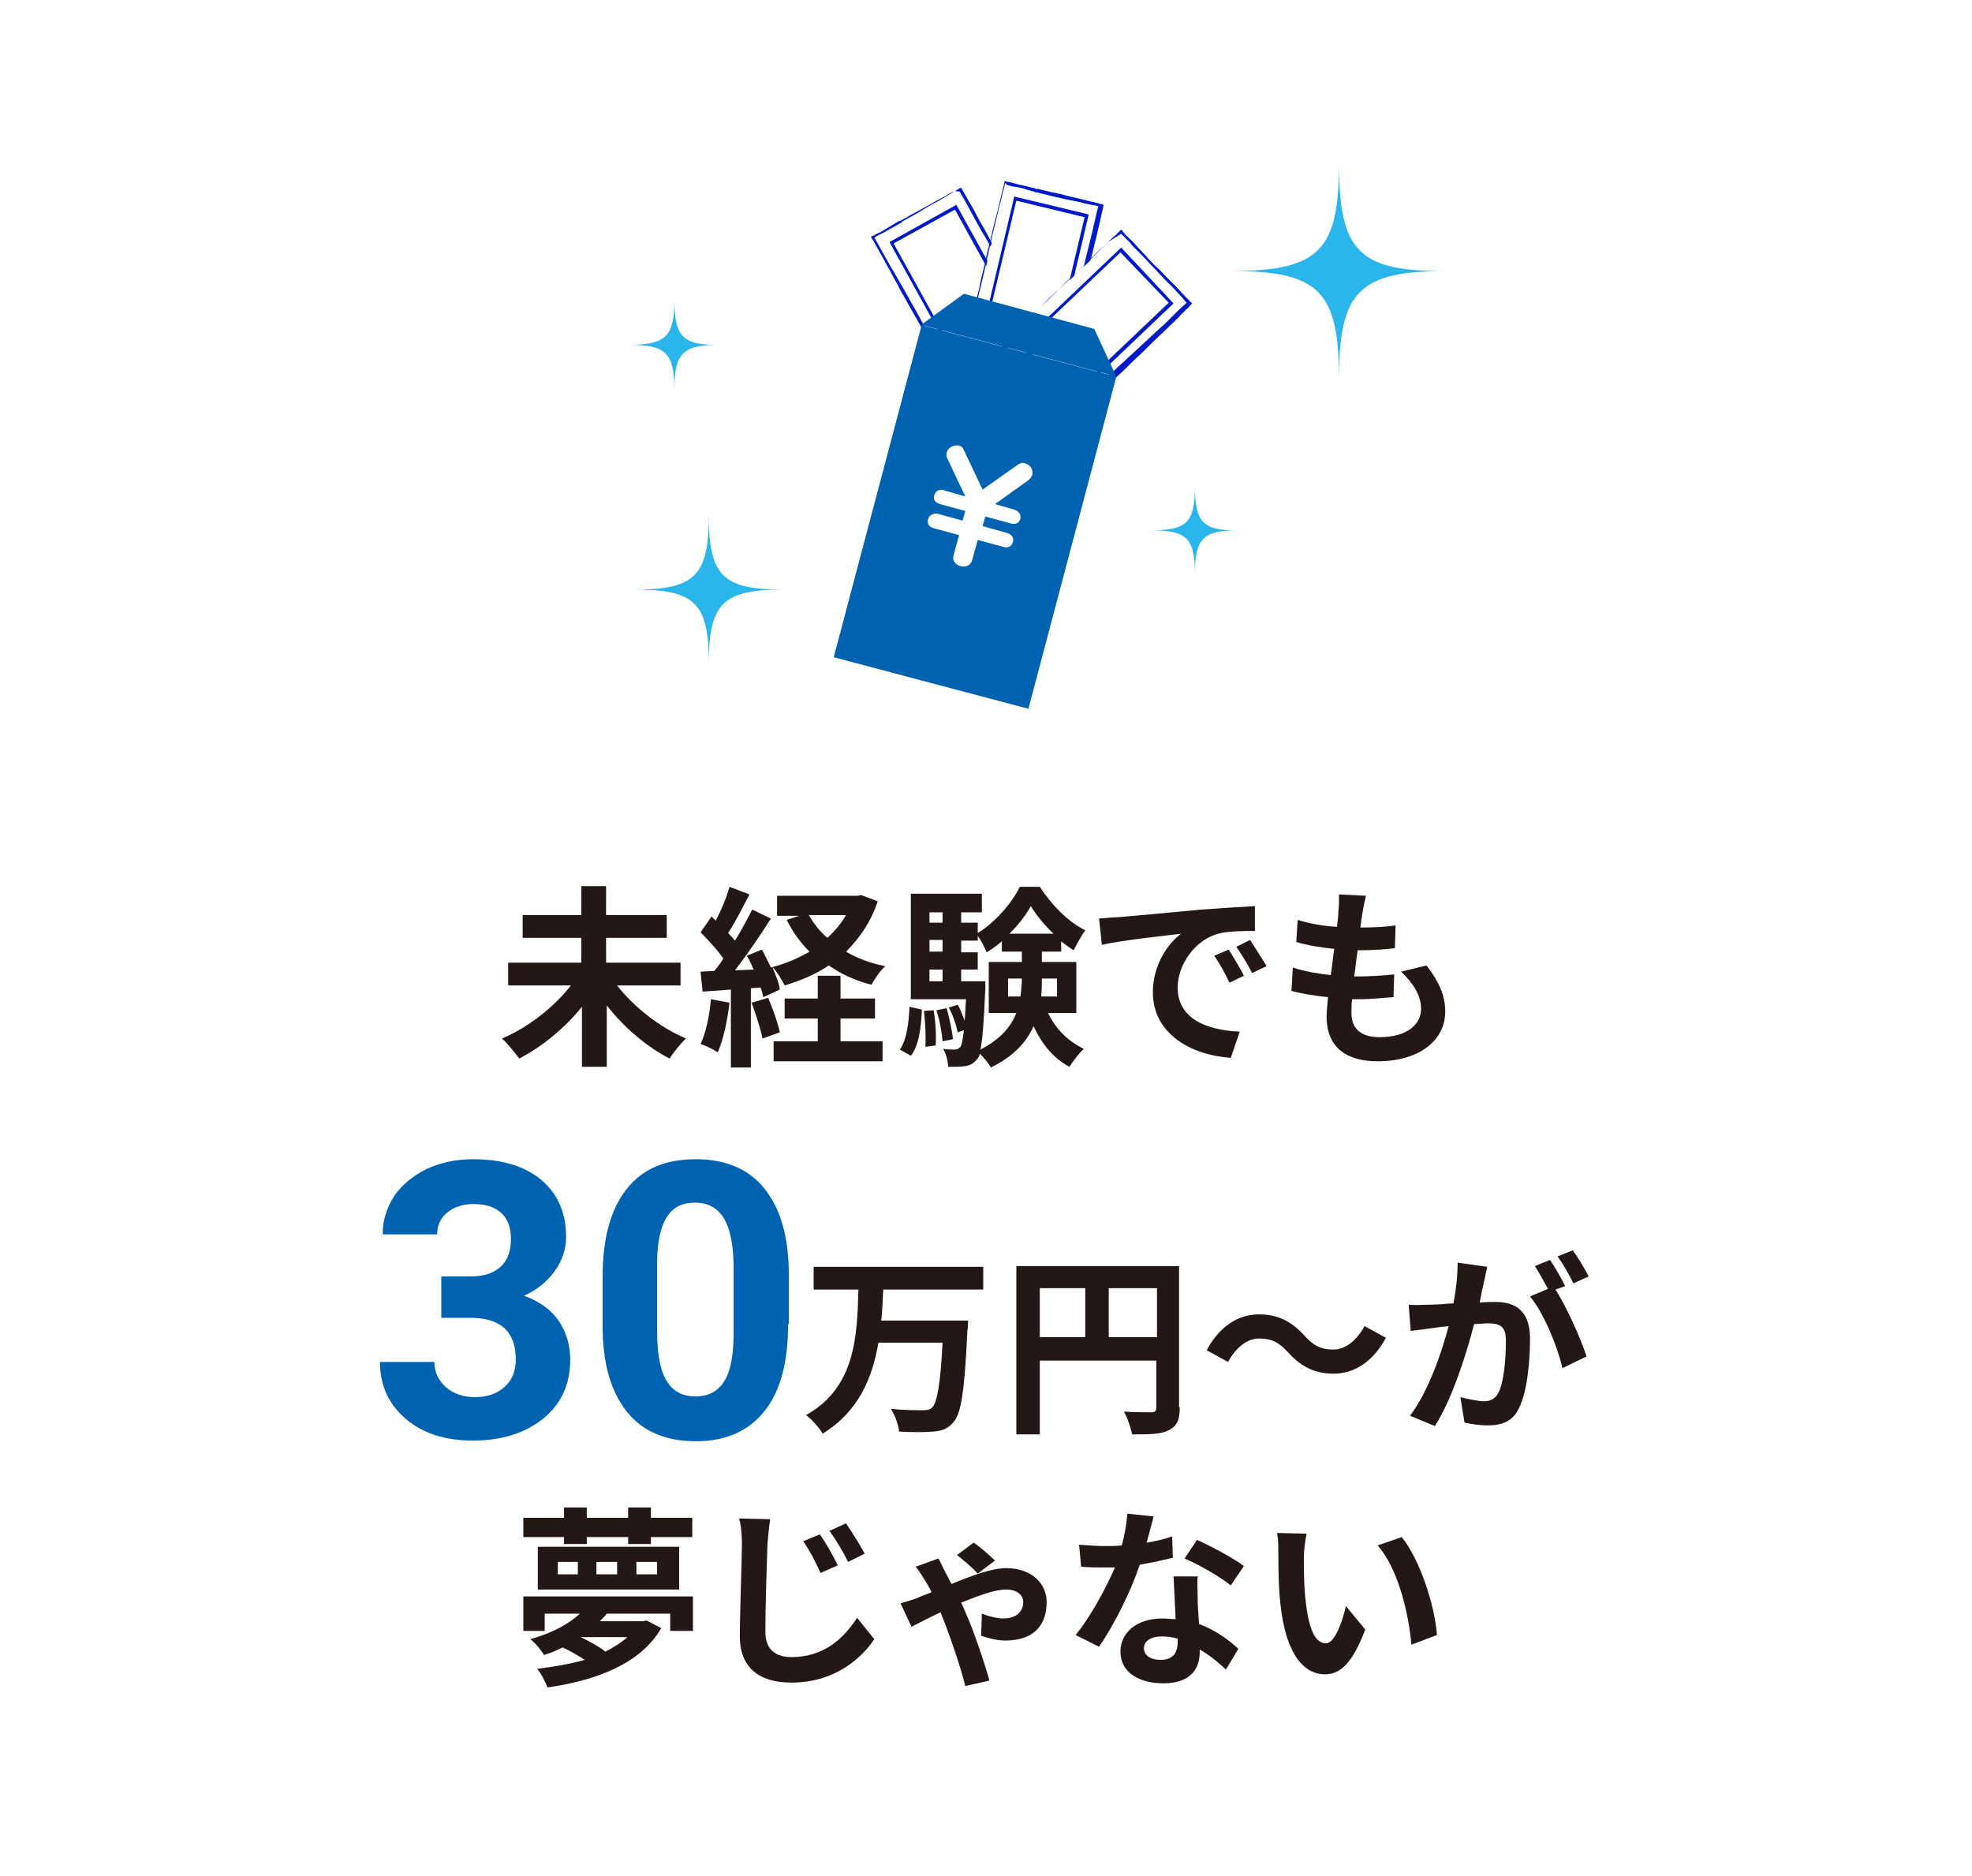
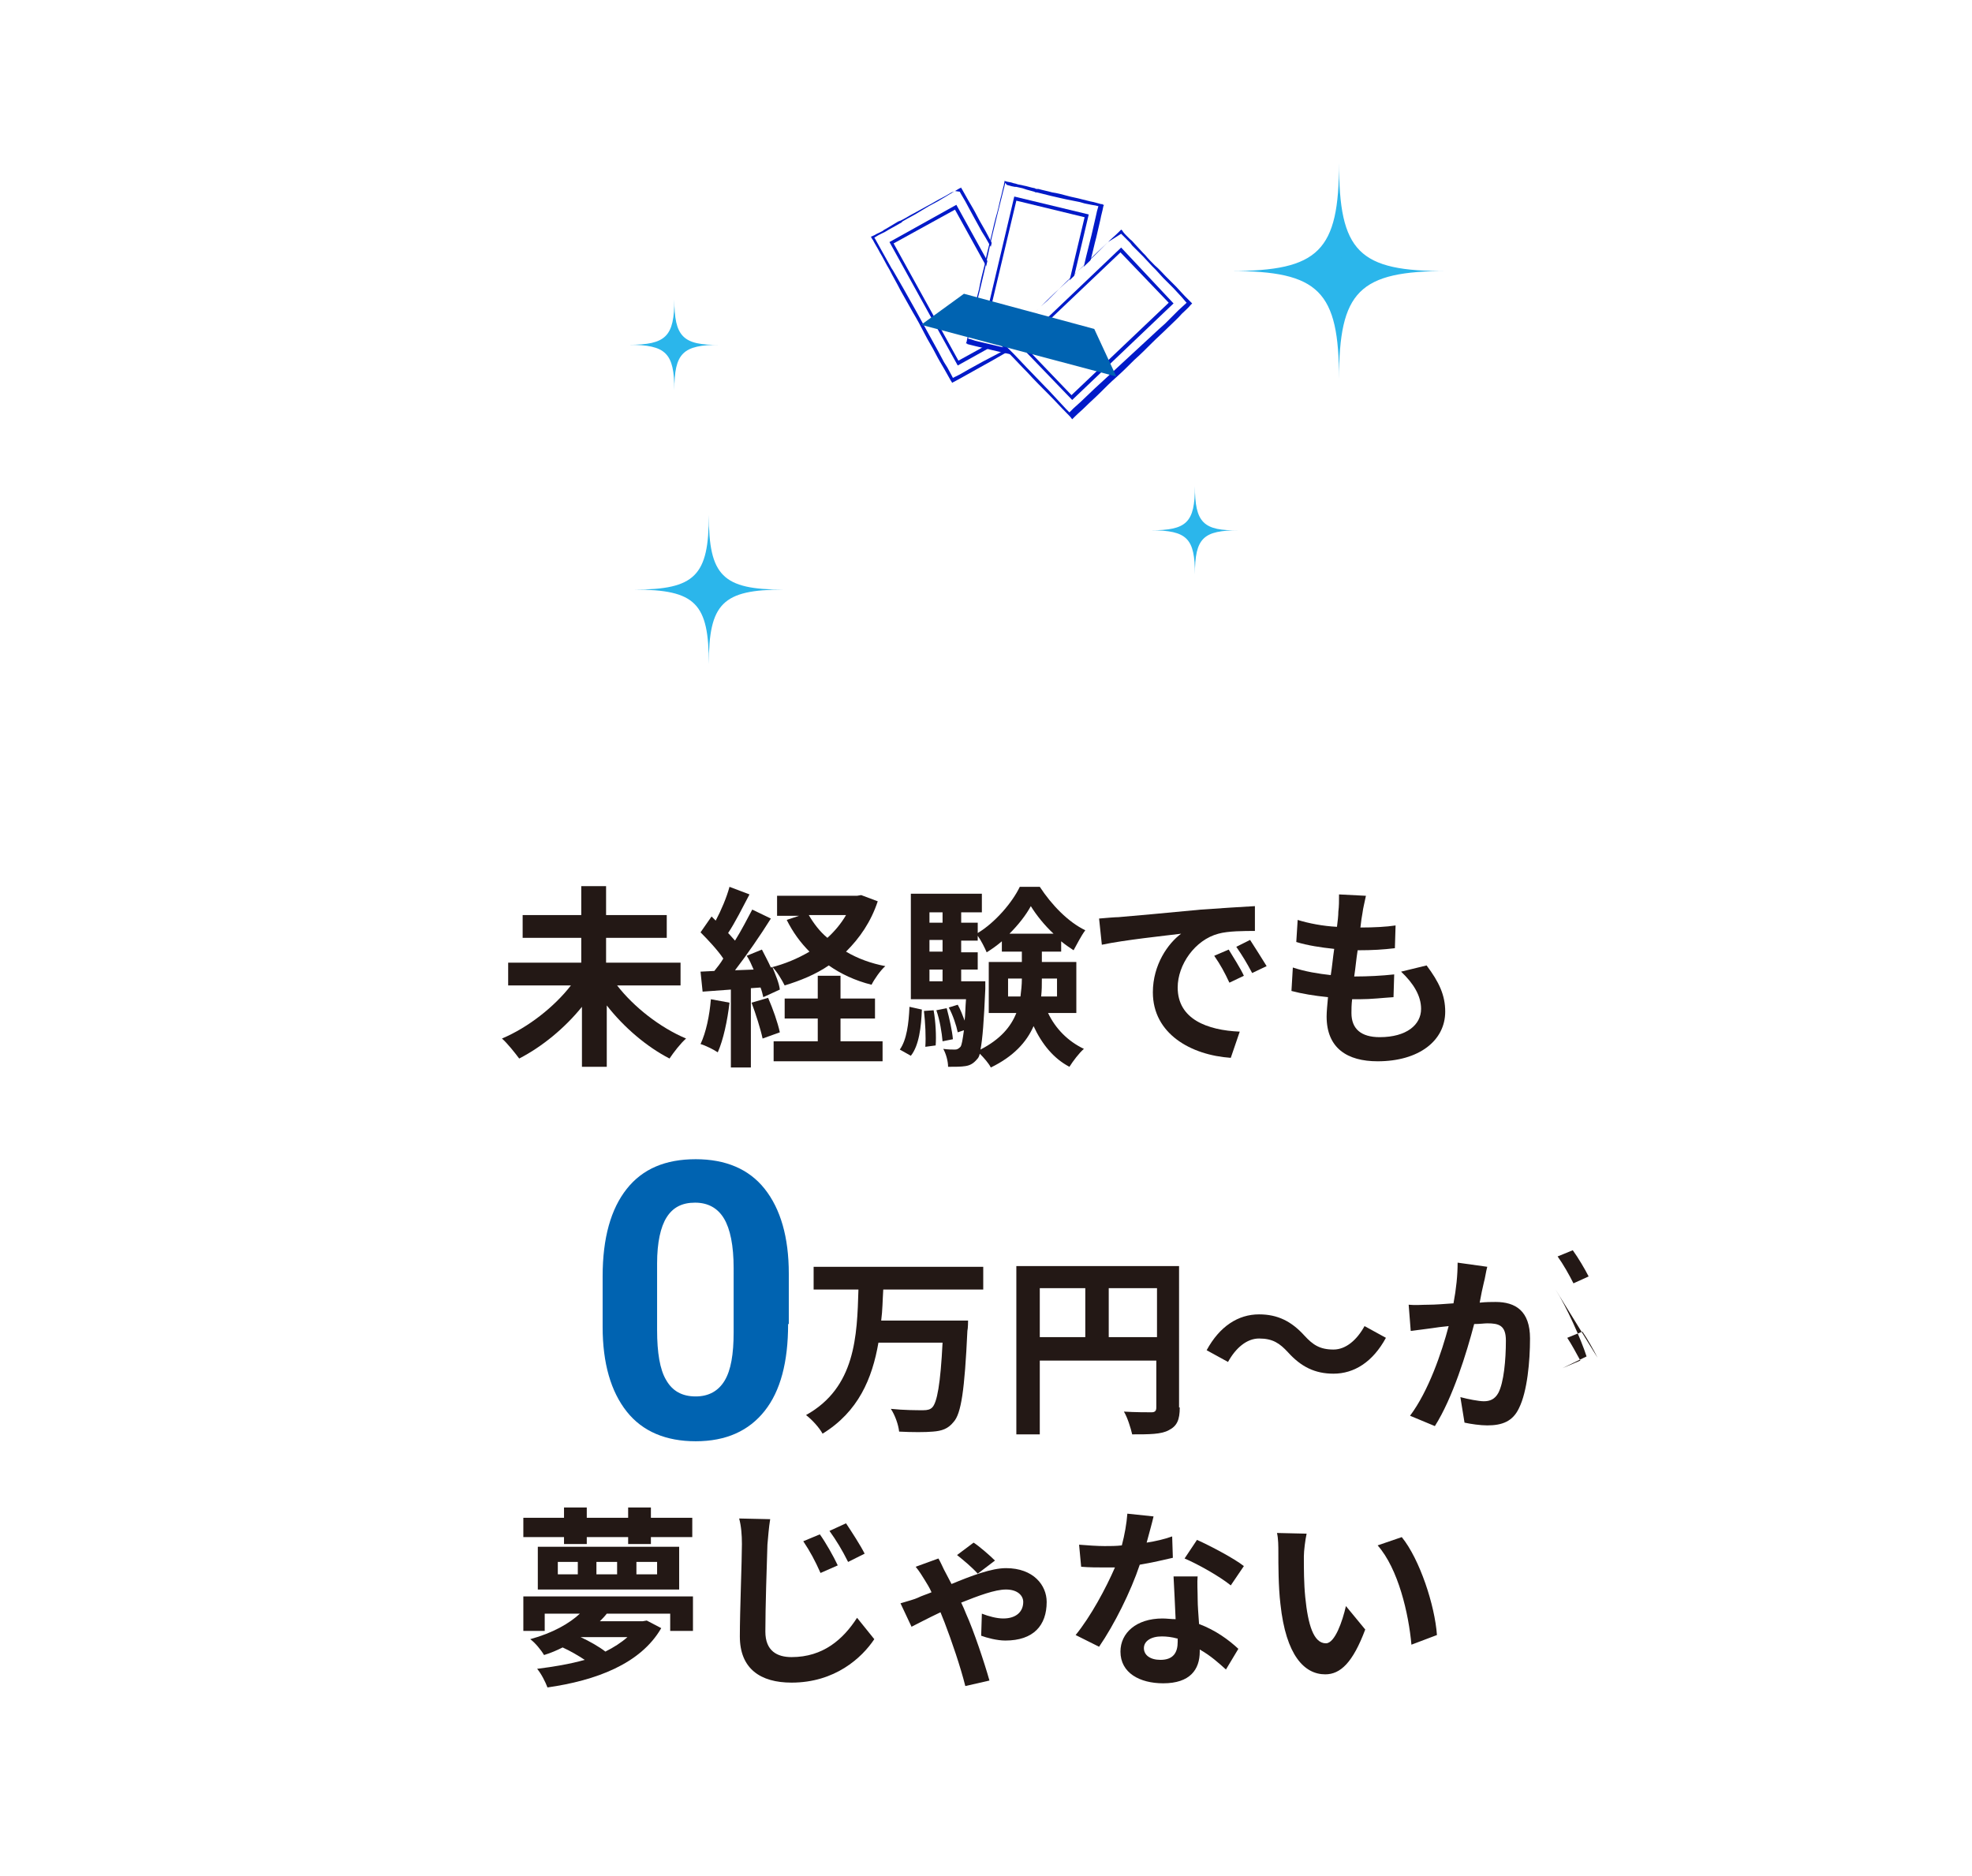
<svg xmlns="http://www.w3.org/2000/svg" version="1.1" id="Layer_1" x="0px" y="0px" viewBox="0 0 286 272" style="enable-background:new 0 0 286 272;" xml:space="preserve">
  <style type="text/css">
	.st0{fill:#FFFFFF;}
	.st1{fill:#2BB6EB;}
	.st2{fill:#001AC8;}
	.st3{fill:#0063B1;}
	.st4{fill:#231815;}
</style>
  <g>
    <rect class="st0" width="286" height="272" />
    <g>
      <path class="st1" d="M194.2,44.7c-1-2.6-2.7-4.3-5.4-5.4c2.6-1,4.3-2.7,5.4-5.4c1,2.6,2.7,4.3,5.4,5.4    C196.9,40.4,195.2,42.1,194.2,44.7z" />
      <path class="st1" d="M194.2,36.9c0.7,1,1.5,1.8,2.5,2.5c-1,0.7-1.8,1.5-2.5,2.5c-0.3-0.5-0.7-0.9-1.1-1.3    c-0.4-0.4-0.9-0.8-1.3-1.1C192.7,38.7,193.5,37.8,194.2,36.9 M194.2,23.6c0,12.8-2.9,15.7-15.7,15.7c0,0,0,0,0,0    c12.8,0,15.7,2.9,15.7,15.7c0-12.8,2.9-15.7,15.7-15.7c0,0,0,0,0,0C197,39.4,194.2,36.5,194.2,23.6L194.2,23.6z" />
    </g>
    <g>
      <path class="st1" d="M97.8,50.7c-0.1-0.1-0.2-0.2-0.3-0.3c-0.1-0.1-0.2-0.2-0.3-0.3c0.2-0.2,0.5-0.4,0.7-0.7    c0.2,0.2,0.4,0.5,0.7,0.7C98.2,50.3,98,50.5,97.8,50.7z" />
      <path class="st1" d="M97.8,43.4c0,5.4-1.2,6.6-6.6,6.6c0,0,0,0,0,0c5.4,0,6.6,1.2,6.6,6.6c0-5.4,1.2-6.6,6.6-6.6c0,0,0,0,0,0    C99,50.1,97.8,48.8,97.8,43.4L97.8,43.4z" />
    </g>
    <g>
      <g>
        <g>
          <g>
            <rect x="131.5" y="29.5" transform="matrix(0.875 -0.484 0.484 0.875 -2.673 72.368)" class="st0" width="14.4" height="23.7" />
            <path class="st2" d="M139.2,27.8l0.1,0.2l0.7,1.2l0.7,1.3l0.6,1.1l1.1,2l0.5,0.8l0.4,0.7l1.4,2.5l1.8,3.2l0.6,1.1l1,1.9       l0.7,1.2l0.7,1.2l1,1.8l0.1,0.1l-0.7,0.4l-1.5,0.8l-1.8,1l-1.9,1l-2.1,1.1l-2,1.1l-1.4,0.8l-0.8,0.4l-0.2,0.1l-0.1-0.2       l-0.7-1.3l-0.5-0.8l-0.8-1.5l-1.6-2.9l-1.7-3.1l-0.9-1.6l-0.9-1.6l-1.5-2.6l-0.2-0.3l-1.4-2.5l-0.5-0.9l-0.5-0.9l-0.1-0.1       l0.1-0.1l0.5-0.3l0.2-0.1l0.4-0.2l0.4-0.2l0.5-0.3l0.9-0.5l0.7-0.4l0.2-0.1l0.1-0.1l0,0l0.1-0.1l0.7-0.4l1.1-0.6l1-0.6l1-0.6       l1.3-0.7l0.5-0.3l1-0.6l0.5-0.3l0.5-0.3L139.2,27.8 M139.4,27.2c-0.1,0-0.1,0.1-0.2,0.1c-0.1,0-0.1,0.1-0.2,0.1       c-0.3,0.2-0.6,0.4-1,0.5c-0.5,0.3-1,0.6-1.6,0.9c-0.6,0.3-1.2,0.7-1.8,1c-0.7,0.4-1.3,0.7-2,1.1c-0.6,0.3-1.2,0.7-1.8,1       c-0.1,0-0.1,0.1-0.2,0.1c-0.1,0-0.2,0.1-0.3,0.1c-0.5,0.3-1,0.6-1.5,0.9c-0.3,0.2-0.6,0.3-0.8,0.5c-0.2,0.1-0.4,0.2-0.6,0.3       c-0.3,0.1-0.5,0.3-0.8,0.4c-0.1,0-0.1,0.1-0.2,0.1c0,0,0,0-0.1,0c0.1,0.2,0.2,0.4,0.3,0.5c0.3,0.6,0.7,1.2,1,1.8       c0.5,0.8,0.9,1.7,1.4,2.5c0.5,1,1.1,2,1.6,3c0.6,1.1,1.2,2.1,1.8,3.2c0.6,1,1.2,2.1,1.7,3.1c0.5,1,1.1,1.9,1.6,2.9       c0.4,0.8,0.9,1.6,1.3,2.3c0.3,0.5,0.6,1.1,0.9,1.6c0.1,0.1,0.1,0.2,0.2,0.3c0.1,0,0.1-0.1,0.2-0.1c0.4-0.2,0.7-0.4,1.1-0.6       c1.1-0.6,2.3-1.3,3.4-1.9c1.3-0.7,2.6-1.5,3.9-2.2c1.1-0.6,2.2-1.2,3.3-1.8c0.4-0.2,0.7-0.4,1.1-0.6c-0.1-0.2-0.2-0.4-0.3-0.5       c-0.3-0.6-0.7-1.2-1-1.8c-0.5-0.8-0.9-1.7-1.4-2.5c-0.5-1-1.1-2-1.6-3c-0.6-1.1-1.2-2.1-1.8-3.2c-0.6-1-1.2-2.1-1.7-3.1       c-0.5-1-1.1-1.9-1.6-2.9c-0.4-0.8-0.9-1.6-1.3-2.3c-0.3-0.5-0.6-1.1-0.9-1.6C139.5,27.4,139.4,27.3,139.4,27.2L139.4,27.2z" />
          </g>
          <g>
-             <rect x="133.4" y="31.4" transform="matrix(0.875 -0.484 0.484 0.875 -2.671 72.378)" class="st0" width="10.6" height="19.9" />
            <path class="st2" d="M138.5,30.4l9.4,17l-8.9,4.9l-9.4-17L138.5,30.4 M138.7,29.7l-9.7,5.4l9.9,17.9l9.7-5.4L138.7,29.7       L138.7,29.7z" />
          </g>
        </g>
        <g>
          <g>
            <rect x="138.3" y="32.5" transform="matrix(0.232 -0.973 0.973 0.232 76.715 176.533)" class="st0" width="23.7" height="14.4" />
            <path class="st2" d="M146,26.8L146,26.8l0.7,0.2l0.5,0.1l0.2,0l0.9,0.2l0.6,0.2l1.1,0.3l0.2,0.1l0.1,0l0.1,0l2,0.5l1.3,0.3       l0.9,0.2l1,0.2l1,0.2l0.7,0.2l1,0.2l0.6,0.1l0.4,0.1l-0.2,0.7l-0.2,0.9l-0.6,2.6l-0.8,3.2l-0.8,3.5l-0.8,3.5l-0.8,3.3l-0.6,2.4       l-0.1,0.3l-0.3,1.3l-0.2,0.7l0,0.1l-0.7-0.2l-3.2-0.8l-0.4-0.1l-4.4-1l-3.4-0.8l-0.4-0.1l-0.6-0.2l-0.4-0.1l0.2-0.8l0.2-0.8       l0.1-0.5l0.5-2.1l0.8-3.2l0.8-3.4l0-0.1l0.3-1.3l0.5-2.3l0.8-3.3l0.7-2.8l0.2-0.8l0.3-1.2L146,26.8 M145.7,26.2       c0,0.2-0.1,0.4-0.1,0.6c-0.2,0.7-0.3,1.3-0.5,2c-0.2,0.9-0.4,1.8-0.7,2.8c-0.3,1.1-0.5,2.2-0.8,3.3c-0.3,1.2-0.6,2.4-0.8,3.5       c-0.3,1.2-0.6,2.3-0.8,3.5c-0.3,1.1-0.5,2.1-0.8,3.2c-0.2,0.9-0.4,1.7-0.6,2.6c-0.1,0.6-0.3,1.2-0.4,1.8c0,0.1-0.1,0.2-0.1,0.3       c0.1,0,0.2,0,0.2,0.1c0.4,0.1,0.8,0.2,1.2,0.3c1.3,0.3,2.5,0.6,3.8,0.9c1.5,0.3,2.9,0.7,4.4,1c1.2,0.3,2.4,0.6,3.6,0.9       c0.4,0.1,0.8,0.2,1.2,0.3c0-0.2,0.1-0.4,0.1-0.6c0.2-0.7,0.3-1.3,0.5-2c0.2-0.9,0.4-1.8,0.7-2.8c0.3-1.1,0.5-2.2,0.8-3.3       c0.3-1.2,0.6-2.4,0.8-3.5c0.3-1.2,0.6-2.3,0.8-3.5c0.3-1.1,0.5-2.1,0.8-3.2c0.2-0.9,0.4-1.7,0.6-2.6c0.1-0.6,0.3-1.2,0.4-1.8       c0-0.1,0.1-0.2,0.1-0.3c-0.1,0-0.2,0-0.2-0.1c-0.1,0-0.1,0-0.2,0c-0.4-0.1-0.7-0.2-1.1-0.3c-0.6-0.1-1.2-0.3-1.7-0.4       c-0.7-0.2-1.4-0.3-2.1-0.5c-0.7-0.2-1.5-0.4-2.2-0.5c-0.7-0.2-1.3-0.3-2-0.5c-0.1,0-0.1,0-0.2,0c-0.1,0-0.2,0-0.3-0.1       c-0.6-0.1-1.1-0.3-1.7-0.4c-0.3-0.1-0.6-0.1-0.9-0.2c-0.2-0.1-0.5-0.1-0.7-0.2c-0.3-0.1-0.6-0.1-0.9-0.2       C145.9,26.3,145.8,26.3,145.7,26.2C145.7,26.2,145.7,26.2,145.7,26.2L145.7,26.2z" />
          </g>
          <g>
            <rect x="140.1" y="34.4" transform="matrix(0.232 -0.973 0.973 0.232 76.729 176.541)" class="st0" width="19.9" height="10.6" />
            <path class="st2" d="M147.4,29.1l9.9,2.4l-4.5,18.9l-9.9-2.4L147.4,29.1 M147.1,28.5l-4.7,19.9l10.8,2.6l4.7-19.9L147.1,28.5       L147.1,28.5z" />
          </g>
        </g>
        <g>
          <g>
            <rect x="147.2" y="39.8" transform="matrix(0.723 -0.691 0.691 0.723 11.547 122.8)" class="st0" width="23.7" height="14.4" />
            <path class="st2" d="M162.6,33.9l0.2,0.2l0.3,0.3l0.5,0.5l0.3,0.3l0.3,0.4l0.6,0.6l0.6,0.6l0.1,0.1l0.1,0.1l0.1,0.1l0.1,0.1       l1.3,1.4l0.5,0.5l1.1,1.2l0.9,0.9l0.6,0.6l1.2,1.3l0.6,0.7l0.1,0.1l-1.2,1.1l-1.9,1.9l-1,0.9l-1.4,1.3l-1.3,1.2l-1.3,1.2       l-1.3,1.2l-1.4,1.3l-1.3,1.2l-1.2,1.1l-2.1,2l-1,0.9l-0.5,0.5l-0.1,0.1l-0.5-0.5l-1.3-1.4l-1.3-1.4l-0.3-0.3l-2.8-2.9l-1.8-1.9       l-0.9-0.9l-0.7-0.8l0.3-0.3l0.9-0.8l1.1-1.1l0.8-0.8l2.4-2.3l0.9-0.8l1.7-1.7l1.2-1.1l1.4-1.4l0.7-0.6l1.8-1.7l0.2-0.2l1.8-1.8       L162.6,33.9L162.6,33.9 M162.6,33.3c-0.1,0.1-0.3,0.3-0.4,0.4c-0.5,0.5-1,0.9-1.5,1.4c-0.7,0.7-1.4,1.3-2.1,2       c-0.8,0.8-1.6,1.6-2.4,2.3c-0.9,0.8-1.8,1.7-2.6,2.5c-0.9,0.8-1.7,1.6-2.6,2.5c-0.8,0.8-1.6,1.5-2.4,2.3       c-0.6,0.6-1.3,1.2-1.9,1.9c-0.4,0.4-0.9,0.8-1.3,1.3c-0.1,0.1-0.2,0.2-0.2,0.2c0.1,0.1,0.1,0.1,0.2,0.2       c0.3,0.3,0.6,0.6,0.9,0.9c0.9,0.9,1.8,1.9,2.7,2.8c1,1.1,2.1,2.2,3.1,3.2c0.9,0.9,1.7,1.8,2.6,2.7c0.3,0.3,0.6,0.6,0.8,0.9       c0.1-0.1,0.3-0.3,0.4-0.4c0.5-0.5,1-0.9,1.5-1.4c0.7-0.7,1.4-1.3,2.1-2c0.8-0.8,1.6-1.6,2.4-2.3c0.9-0.8,1.8-1.7,2.6-2.5       c0.9-0.8,1.7-1.6,2.6-2.5c0.8-0.8,1.6-1.5,2.4-2.3c0.6-0.6,1.3-1.2,1.9-1.9c0.4-0.4,0.9-0.8,1.3-1.3c0.1-0.1,0.2-0.2,0.2-0.2       c-0.1-0.1-0.1-0.1-0.2-0.2c0,0-0.1-0.1-0.1-0.1c-0.3-0.3-0.5-0.5-0.8-0.8c-0.4-0.4-0.8-0.9-1.2-1.3c-0.5-0.5-1-1-1.5-1.5       c-0.5-0.5-1-1.1-1.6-1.6c-0.5-0.5-1-1-1.4-1.5c0,0-0.1-0.1-0.1-0.1c-0.1-0.1-0.1-0.1-0.2-0.2c-0.4-0.4-0.8-0.9-1.2-1.3       c-0.2-0.2-0.4-0.5-0.7-0.7c-0.2-0.2-0.3-0.3-0.5-0.5c-0.2-0.2-0.4-0.4-0.6-0.7C162.8,33.4,162.7,33.4,162.6,33.3       C162.7,33.3,162.6,33.3,162.6,33.3L162.6,33.3z" />
          </g>
          <g>
            <rect x="149" y="41.7" transform="matrix(0.723 -0.691 0.691 0.723 11.557 122.82)" class="st0" width="19.9" height="10.6" />
            <path class="st2" d="M162.5,36.6l7,7.3l-14.1,13.4l-7-7.3L162.5,36.6 M162.6,35.9L147.8,50l7.7,8L170.2,44L162.6,35.9       L162.6,35.9z" />
          </g>
        </g>
        <g>
-           <rect x="126.8" y="50" transform="matrix(0.967 0.256 -0.256 0.967 23.848 -33.66)" class="st3" width="29.2" height="49.8" />
          <polygon class="st3" points="161.9,54.6 133.6,47.1 139.8,42.6 158.7,47.7     " />
        </g>
      </g>
      <g>
-         <path class="st0" d="M137.4,66.5c-0.1-0.2-0.2-0.5-0.1-0.9c0.2-0.7,1-1.1,1.7-1c0.6,0.1,0.7,0.5,0.8,0.7l2.7,5.7l5.1-3.6     c0.2-0.1,0.5-0.4,1.1-0.2c0.7,0.2,1.2,0.9,1,1.7c-0.1,0.3-0.3,0.5-0.5,0.7l-4.9,3.5l2.8,0.8c0.6,0.2,1,0.7,0.9,1.3     c-0.2,0.7-0.8,0.9-1.4,0.7l-3.7-1l-0.4,1.4l3.6,1c0.6,0.2,1,0.7,0.8,1.3c-0.2,0.7-0.8,0.9-1.4,0.7l-3.7-1l-0.8,2.9     c-0.2,0.8-0.9,1.1-1.7,0.9c-1-0.3-1.2-1.1-1-1.6l0.8-2.9l-3.7-1c-0.6-0.2-1-0.6-0.8-1.3c0.2-0.7,0.9-0.9,1.4-0.8l3.6,1l0.4-1.4     l-3.7-1c-0.6-0.2-1-0.6-0.8-1.3c0.2-0.7,0.9-0.9,1.4-0.7L140,72L137.4,66.5z" />
-       </g>
+         </g>
    </g>
    <g>
      <path class="st1" d="M102.8,88.2c-0.6-1.2-1.5-2.1-2.7-2.7c1.2-0.6,2.1-1.5,2.7-2.7c0.3,0.6,0.7,1.1,1.1,1.6    c0.5,0.5,1,0.8,1.6,1.1C104.3,86.1,103.5,87,102.8,88.2z" />
      <path class="st1" d="M102.8,85.2c0.1,0.1,0.2,0.2,0.3,0.3c-0.1,0.1-0.2,0.2-0.3,0.3c-0.1-0.1-0.1-0.1-0.2-0.2s-0.1-0.1-0.2-0.2    C102.6,85.4,102.7,85.3,102.8,85.2 M102.8,74.7c0,8.8-2,10.8-10.8,10.8c0,0,0,0,0,0c8.9,0,10.8,2,10.8,10.8    c0-8.8,2-10.8,10.8-10.8c0,0,0,0,0,0C104.8,85.5,102.8,83.5,102.8,74.7L102.8,74.7z" />
    </g>
    <g>
-       <path class="st1" d="M173.3,77.6c-0.2-0.2-0.4-0.4-0.6-0.6c0.2-0.2,0.4-0.4,0.6-0.6c0.1,0.1,0.2,0.2,0.3,0.3    c0.1,0.1,0.2,0.2,0.3,0.3C173.7,77.2,173.5,77.4,173.3,77.6z" />
      <path class="st1" d="M173.3,70.5c0,5.3-1.2,6.4-6.4,6.4c0,0,0,0,0,0c5.3,0,6.4,1.2,6.4,6.4c0-5.3,1.2-6.4,6.4-6.4c0,0,0,0,0,0    C174.5,77,173.3,75.8,173.3,70.5L173.3,70.5z" />
    </g>
    <g>
      <g>
        <g>
          <path class="st4" d="M89.5,142.9c2.4,3.1,6.2,6.1,10,7.7c-0.8,0.7-1.8,2-2.4,2.9c-3.3-1.7-6.6-4.5-9.1-7.7v8.9h-3.6V146      c-2.5,3.1-5.8,5.8-9.1,7.5c-0.6-0.8-1.7-2.2-2.5-2.9c3.8-1.6,7.6-4.6,10-7.7h-9.1v-3.3h10.6v-3.6h-8.5v-3.3h8.5v-4.2h3.6v4.2      h8.8v3.3h-8.8v3.6h10.8v3.3H89.5z" />
          <path class="st4" d="M105.8,145.4c-0.3,2.6-0.9,5.4-1.7,7.2c-0.6-0.4-1.8-1-2.5-1.2c0.8-1.7,1.3-4.1,1.5-6.5L105.8,145.4z       M127.3,130.7c-1,3-2.6,5.3-4.6,7.3c1.7,1,3.6,1.7,5.7,2.1c-0.7,0.6-1.6,1.9-2,2.7c-2.4-0.6-4.5-1.6-6.2-2.8      c-1.9,1.3-4.1,2.2-6.4,2.9c-0.4-0.8-1.1-2-1.8-2.7c0.5,1.2,1,2.4,1.1,3.3l-2.4,1.1c-0.1-0.4-0.2-0.9-0.4-1.4l-1.4,0.1v11.5h-2.9      v-11.3l-4.1,0.3l-0.3-2.9l2-0.1c0.4-0.5,0.9-1.1,1.3-1.8c-0.8-1.2-2.2-2.7-3.3-3.8l1.6-2.3c0.2,0.2,0.4,0.4,0.6,0.6      c0.8-1.5,1.6-3.4,2-4.9l2.9,1.1c-1,1.9-2.1,4.1-3.1,5.6c0.4,0.4,0.7,0.8,1,1.1c1-1.6,1.8-3.2,2.5-4.5l2.7,1.3      c-1.5,2.4-3.5,5.3-5.2,7.5l2.7-0.1c-0.3-0.7-0.6-1.4-1-2l2.2-0.9c0.4,0.8,0.9,1.7,1.3,2.6c2-0.5,3.9-1.3,5.6-2.3      c-1.3-1.3-2.4-2.8-3.3-4.6l1.8-0.6h-3.2v-2.9h11.6l0.6-0.1L127.3,130.7z M111.4,144.7c0.7,1.6,1.4,3.6,1.7,5l-2.5,0.9      c-0.3-1.4-1-3.6-1.6-5.2L111.4,144.7z M121.9,151h6.1v2.9h-15.8V151h6.4v-3.3h-4.8v-2.9h4.8v-3.3h3.3v3.3h5v2.9h-5V151z       M117.3,132.7c0.7,1.2,1.6,2.4,2.7,3.3c1.1-1,2-2.1,2.7-3.3H117.3z" />
          <path class="st4" d="M130.5,152.2c1-1.4,1.3-3.8,1.4-6.2l1.8,0.4c-0.1,2.5-0.4,5.2-1.6,6.7L130.5,152.2z M152,146.9      c1.1,2.3,2.9,4.1,5.2,5.2c-0.7,0.6-1.6,1.8-2.1,2.6c-2.3-1.2-4-3.3-5.2-5.9c-1,2.3-2.9,4.4-6.2,6c-0.3-0.6-1-1.4-1.6-2      c-0.1,0.4-0.2,0.6-0.4,0.8c-0.5,0.6-1,0.9-1.7,1c-0.6,0.1-1.5,0.1-2.5,0.1c0-0.8-0.3-1.9-0.7-2.6c0.7,0.1,1.3,0.1,1.7,0.1      c0.3,0,0.5-0.1,0.8-0.4c0.2-0.3,0.3-1,0.5-2.4l-0.9,0.3c-0.2-1-0.7-2.5-1.3-3.6l1.3-0.4c0.4,0.7,0.7,1.5,1,2.3      c0.1-0.8,0.1-1.9,0.2-3.1h-8v-15.3h10.3v2.7h-3v1.5h2.4v1.5c2.5-1.5,5-4.4,6.1-6.7h2.9c1.7,2.6,4.1,5.1,6.6,6.3      c-0.6,0.8-1.2,2-1.7,2.9c-0.6-0.4-1.2-0.8-1.8-1.3v1.5h-2.8v1.5h5v7.4H152z M135.4,146.5c0.3,1.6,0.4,3.8,0.3,5.1l-1.5,0.2      c0.1-1.4,0-3.5-0.2-5.2L135.4,146.5z M134.8,132.3v1.5h1.9v-1.5H134.8z M134.8,136.3v1.7h1.9v-1.7H134.8z M134.8,142.3h1.9v-1.7      h-1.9V142.3z M137.3,146.2c0.4,1.5,0.8,3.3,0.9,4.5l-1.5,0.3c-0.1-1.2-0.4-3.1-0.9-4.5L137.3,146.2z M142.9,142.3      c0,0,0,0.7,0,1.1c-0.2,4.6-0.4,7.3-0.7,8.8c2.9-1.5,4.4-3.3,5.2-5.3h-4v-7.4h4.8V138h-2.9v-1.5c-0.7,0.6-1.4,1.1-2.2,1.6      c-0.3-0.7-0.8-1.7-1.3-2.4v0.7h-2.4v1.7h2.4v2.5h-2.4v1.7H142.9z M148,144.5c0.1-0.8,0.2-1.7,0.2-2.5v-0.1h-2v2.6H148z       M152.8,135.4c-1.3-1.2-2.5-2.7-3.3-4c-0.7,1.3-1.8,2.7-3.1,4H152.8z M151.1,141.9v0.1c0,0.8,0,1.6-0.1,2.5h2.3v-2.6H151.1z" />
          <path class="st4" d="M162.2,133c2.3-0.2,6.9-0.6,12-1.1c2.9-0.2,5.9-0.4,7.8-0.5l0,3.6c-1.5,0-3.9,0-5.3,0.4      c-3.4,0.9-5.9,4.5-5.9,7.8c0,4.6,4.3,6.2,9,6.4l-1.3,3.8c-5.8-0.4-11.3-3.5-11.3-9.5c0-4,2.2-7.1,4.1-8.5      c-2.4,0.3-8.2,0.9-11.5,1.6l-0.4-3.8C160.6,133.1,161.7,133,162.2,133z M180.4,141.5l-2.1,1c-0.7-1.5-1.3-2.6-2.2-3.9l2.1-0.9      C178.8,138.7,179.9,140.4,180.4,141.5z M183.7,140.1l-2.1,1c-0.8-1.5-1.4-2.5-2.3-3.8l2-1C182,137.4,183.1,139.1,183.7,140.1z" />
          <path class="st4" d="M206.9,140c1.8,2.4,2.7,4.3,2.7,6.7c0,4.2-3.8,7.2-9.8,7.2c-4.4,0-7.4-1.9-7.4-6.5c0-0.7,0.1-1.7,0.2-2.8      c-2-0.2-3.8-0.5-5.3-0.9l0.2-3.4c1.8,0.6,3.7,0.9,5.5,1.1c0.2-1.2,0.3-2.5,0.5-3.8c-1.9-0.2-3.9-0.5-5.5-1l0.2-3.2      c1.6,0.5,3.7,0.9,5.7,1c0.1-0.8,0.2-1.6,0.2-2.2c0.1-0.8,0.1-1.5,0.1-2.5l3.9,0.2c-0.2,1-0.4,1.7-0.5,2.5      c-0.1,0.5-0.2,1.2-0.3,2.1c2,0,3.8-0.1,5.1-0.3l-0.1,3.3c-1.7,0.2-3.2,0.3-5.4,0.3c-0.2,1.2-0.3,2.5-0.5,3.8h0.2      c1.7,0,3.8-0.1,5.6-0.3l-0.1,3.3c-1.6,0.1-3.2,0.3-4.9,0.3c-0.4,0-0.8,0-1.1,0c-0.1,0.8-0.1,1.5-0.1,2c0,2.3,1.4,3.5,4.1,3.5      c3.9,0,6-1.8,6-4.1c0-1.9-1.1-3.7-2.9-5.4L206.9,140z" />
-           <path class="st3" d="M64,185.1h4.2c2,0,3.5-0.5,4.5-1.5c1-1,1.4-2.3,1.4-4c0-1.6-0.5-2.9-1.4-3.7c-1-0.9-2.3-1.3-4-1.3      c-1.5,0-2.8,0.4-3.8,1.2c-1,0.8-1.5,1.9-1.5,3.2h-7.9c0-2.1,0.6-3.9,1.7-5.6c1.1-1.6,2.7-2.9,4.7-3.9c2-0.9,4.2-1.4,6.7-1.4      c4.2,0,7.5,1,9.9,3c2.4,2,3.6,4.8,3.6,8.3c0,1.8-0.6,3.5-1.7,5c-1.1,1.5-2.6,2.7-4.4,3.5c2.2,0.8,3.9,2,5,3.6      c1.1,1.6,1.7,3.5,1.7,5.7c0,3.5-1.3,6.4-3.9,8.5c-2.6,2.1-6,3.2-10.2,3.2c-4,0-7.2-1-9.7-3.1c-2.5-2.1-3.8-4.9-3.8-8.3h7.9      c0,1.5,0.6,2.7,1.7,3.7c1.1,0.9,2.5,1.4,4.1,1.4c1.9,0,3.3-0.5,4.4-1.5c1.1-1,1.6-2.3,1.6-4c0-4-2.2-6-6.6-6H64V185.1z" />
          <path class="st3" d="M114.3,192c0,5.5-1.1,9.7-3.4,12.6c-2.3,2.9-5.6,4.4-10,4.4c-4.3,0-7.7-1.4-10-4.3c-2.3-2.9-3.5-7-3.5-12.3      v-7.3c0-5.6,1.2-9.8,3.5-12.7c2.3-2.9,5.6-4.3,10-4.3c4.3,0,7.7,1.4,10,4.3c2.3,2.9,3.5,7,3.5,12.3V192z M106.4,183.9      c0-3.3-0.5-5.7-1.4-7.2c-0.9-1.5-2.3-2.3-4.2-2.3c-1.9,0-3.2,0.7-4.1,2.1c-0.9,1.4-1.4,3.7-1.4,6.7v9.7c0,3.2,0.4,5.7,1.3,7.2      c0.9,1.6,2.3,2.4,4.3,2.4c1.9,0,3.3-0.8,4.2-2.3c0.9-1.5,1.3-3.8,1.3-7V183.9z" />
          <path class="st4" d="M128.1,187c-0.1,1.5-0.1,3-0.3,4.5h12.6c0,0,0,1.1-0.1,1.5c-0.4,8.6-0.9,12-2,13.2c-0.8,1-1.7,1.3-3,1.4      c-1.1,0.1-3,0.1-4.9,0c-0.1-1-0.6-2.4-1.2-3.3c1.9,0.2,3.8,0.2,4.7,0.2c0.6,0,1-0.1,1.3-0.4c0.7-0.7,1.2-3.4,1.5-9.4h-9.3      c-0.9,5.2-2.9,10-8.1,13.2c-0.5-0.9-1.5-2-2.4-2.7c7.2-4,7.4-11.5,7.6-18.2h-6.5v-3.3h24.6v3.3H128.1z" />
          <path class="st4" d="M171.1,204.1c0,1.8-0.4,2.7-1.6,3.3c-1.1,0.6-2.8,0.6-5.3,0.6c-0.2-0.9-0.7-2.5-1.2-3.3      c1.6,0.1,3.4,0.1,4,0.1c0.5,0,0.7-0.2,0.7-0.7v-6.8h-16.9v10.7h-3.4v-24.4h23.6V204.1z M150.8,193.9h6.6v-7.1h-6.6V193.9z       M167.8,193.9v-7.1h-7v7.1H167.8z" />
          <path class="st4" d="M186.8,196.1c-1.2-1.3-2.2-2-4.2-2c-1.8,0-3.4,1.4-4.5,3.4l-3.1-1.7c1.9-3.5,4.6-5.2,7.6-5.2      c2.7,0,4.7,1,6.6,3.1c1.2,1.3,2.2,2,4.2,2c1.8,0,3.4-1.4,4.5-3.4l3.1,1.7c-1.9,3.5-4.6,5.2-7.6,5.2      C190.7,199.2,188.7,198.2,186.8,196.1z" />
-           <path class="st4" d="M215.7,183.7c-0.2,0.7-0.3,1.6-0.5,2.3c-0.2,0.8-0.4,1.8-0.6,2.9c0.9-0.1,1.8-0.1,2.3-0.1      c2.9,0,5,1.3,5,5.3c0,3.3-0.4,7.7-1.6,10.1c-0.9,1.9-2.4,2.5-4.6,2.5c-1,0-2.4-0.2-3.3-0.4l-0.6-3.7c1.1,0.3,2.7,0.6,3.4,0.6      c0.9,0,1.6-0.3,2.1-1.2c0.8-1.5,1.1-4.8,1.1-7.6c0-2.2-1-2.5-2.7-2.5c-0.4,0-1.1,0.1-1.9,0.1c-1.1,4.2-3.1,10.7-5.7,14.8      l-3.6-1.5c2.7-3.6,4.6-9.2,5.6-13c-1,0.1-1.8,0.2-2.4,0.3c-0.8,0.1-2.2,0.3-3.1,0.4l-0.3-3.8c1,0.1,1.9,0,2.9,0      c0.9,0,2.2-0.1,3.6-0.2c0.4-2.1,0.6-4.1,0.6-5.9L215.7,183.7z M225.6,187c1.6,2.5,3.7,7.2,4.5,9.7l-3.5,1.7      c-0.7-3.1-2.7-8-4.7-10.4l2.6-1.1c-0.6-1.1-1.3-2.4-1.9-3.3l2.2-0.9c0.7,1,1.7,2.8,2.2,3.8L225.6,187z M228.2,186.1      c-0.6-1.2-1.5-2.8-2.3-3.9l2.2-0.9c0.8,1.1,1.8,2.8,2.3,3.8L228.2,186.1z" />
+           <path class="st4" d="M215.7,183.7c-0.2,0.7-0.3,1.6-0.5,2.3c-0.2,0.8-0.4,1.8-0.6,2.9c0.9-0.1,1.8-0.1,2.3-0.1      c2.9,0,5,1.3,5,5.3c0,3.3-0.4,7.7-1.6,10.1c-0.9,1.9-2.4,2.5-4.6,2.5c-1,0-2.4-0.2-3.3-0.4l-0.6-3.7c1.1,0.3,2.7,0.6,3.4,0.6      c0.9,0,1.6-0.3,2.1-1.2c0.8-1.5,1.1-4.8,1.1-7.6c0-2.2-1-2.5-2.7-2.5c-0.4,0-1.1,0.1-1.9,0.1c-1.1,4.2-3.1,10.7-5.7,14.8      l-3.6-1.5c2.7-3.6,4.6-9.2,5.6-13c-1,0.1-1.8,0.2-2.4,0.3c-0.8,0.1-2.2,0.3-3.1,0.4l-0.3-3.8c1,0.1,1.9,0,2.9,0      c0.9,0,2.2-0.1,3.6-0.2c0.4-2.1,0.6-4.1,0.6-5.9L215.7,183.7z M225.6,187c1.6,2.5,3.7,7.2,4.5,9.7l-3.5,1.7      l2.6-1.1c-0.6-1.1-1.3-2.4-1.9-3.3l2.2-0.9c0.7,1,1.7,2.8,2.2,3.8L225.6,187z M228.2,186.1      c-0.6-1.2-1.5-2.8-2.3-3.9l2.2-0.9c0.8,1.1,1.8,2.8,2.3,3.8L228.2,186.1z" />
          <path class="st4" d="M100.5,231.5v5h-3.3V234H88c-0.3,0.4-0.7,0.8-1,1.1h6.2l0.6-0.1l2.1,1.1c-3,5.2-9.5,7.6-16.5,8.6      c-0.3-0.8-0.9-2-1.5-2.7c2.4-0.3,4.8-0.7,6.9-1.3c-0.9-0.6-2.1-1.3-3.2-1.8c-0.8,0.4-1.7,0.8-2.7,1.1c-0.4-0.7-1.3-1.8-2-2.3      c3.3-0.9,5.7-2.3,7.2-3.7H79v2.5h-3.1v-5H100.5z M81.8,222.9h-5.9v-2.8h5.9v-1.5h3.3v1.5h6v-1.5h3.3v1.5h6v2.8h-6v1h-3.3v-1h-6      v1h-3.3V222.9z M78,224.3h20.5v6.2H78V224.3z M80.9,228.3h2.9v-1.8h-2.9V228.3z M84.2,237.4c1.3,0.6,2.7,1.4,3.6,2.1      c1.2-0.6,2.3-1.3,3.2-2.1H84.2L84.2,237.4z M86.5,228.3h3v-1.8h-3V228.3z M92.3,228.3h3v-1.8h-3V228.3z" />
          <path class="st4" d="M111.7,220.3c-0.2,1.2-0.3,2.6-0.4,3.7c-0.1,3-0.3,9.2-0.3,12.6c0,2.8,1.7,3.7,3.8,3.7      c4.6,0,7.5-2.6,9.5-5.7l2.5,3.1c-1.8,2.7-5.7,6.3-12,6.3c-4.5,0-7.5-2-7.5-6.7c0-3.7,0.3-11,0.3-13.4c0-1.3-0.1-2.6-0.4-3.7      L111.7,220.3z M121.5,227l-2.5,1.1c-0.8-1.8-1.5-3.1-2.5-4.6l2.4-1C119.7,223.6,120.9,225.7,121.5,227z M125.4,225.3l-2.4,1.2      c-0.9-1.8-1.7-3.1-2.7-4.5l2.4-1.1C123.5,222.1,124.8,224.1,125.4,225.3z" />
          <path class="st4" d="M136.1,226c0.3,0.5,0.6,1.2,0.8,1.6c0.3,0.6,0.7,1.3,1.1,2.1c2.9-1.2,5.8-2.3,7.9-2.3c4,0,5.9,2.5,5.9,4.9      c0,3.4-1.9,5.6-6,5.6c-1.2,0-2.7-0.4-3.5-0.7l0.1-3.2c1,0.4,2.2,0.7,3.1,0.7c1.9,0,2.9-1,2.9-2.4c0-0.9-0.8-1.8-2.5-1.8      c-1.6,0-4,0.9-6.5,1.9c0.3,0.6,0.5,1.1,0.7,1.6c1.1,2.4,2.7,7.2,3.4,9.7l-3.5,0.8c-0.7-2.8-2-6.6-3-9.2c-0.2-0.5-0.4-1-0.6-1.5      c-1.9,0.9-3.4,1.7-4.2,2.1l-1.6-3.4c1-0.3,2.1-0.6,2.5-0.8c0.6-0.3,1.3-0.5,2-0.8c-0.3-0.7-0.7-1.3-1-1.8      c-0.3-0.5-0.8-1.3-1.3-1.9L136.1,226z M141.8,228.2c-0.8-0.9-2-1.9-3-2.7l2.4-1.8c0.8,0.5,2.4,1.9,3.1,2.6L141.8,228.2z" />
          <path class="st4" d="M170.1,225.9c-1.3,0.3-3,0.7-4.8,1c-1.3,3.9-3.7,8.7-5.9,11.9l-3.4-1.7c2.2-2.7,4.4-6.8,5.7-9.8      c-0.5,0-1,0-1.4,0c-1.1,0-2.3,0-3.5-0.1l-0.3-3.2c1.2,0.1,2.7,0.2,3.7,0.2c0.8,0,1.7,0,2.5-0.1c0.4-1.5,0.7-3.2,0.8-4.6l3.8,0.4      c-0.2,0.9-0.6,2.3-1,3.8c1.3-0.2,2.6-0.5,3.7-0.9L170.1,225.9z M173.7,228.4c-0.1,1.2,0,2.3,0,3.6c0,0.8,0.1,2.1,0.2,3.5      c2.4,0.9,4.3,2.3,5.7,3.6l-1.8,3c-1-0.9-2.2-2-3.8-2.9v0.3c0,2.6-1.4,4.6-5.3,4.6c-3.4,0-6.2-1.5-6.2-4.6c0-2.7,2.3-4.8,6.1-4.8      c0.6,0,1.3,0.1,1.9,0.1c-0.1-2.1-0.2-4.5-0.3-6.2H173.7z M170.7,237.6c-0.7-0.2-1.5-0.3-2.2-0.3c-1.6,0-2.6,0.7-2.6,1.7      c0,1,0.9,1.7,2.4,1.7c1.9,0,2.5-1.1,2.5-2.6V237.6z M178.5,229.9c-1.6-1.3-4.8-3.1-6.7-3.9l1.8-2.7c2,0.9,5.4,2.7,6.8,3.8      L178.5,229.9z" />
          <path class="st4" d="M189.1,225.7c0,1.8,0,3.9,0.2,5.9c0.4,4,1.2,6.7,3,6.7c1.3,0,2.4-3.2,2.9-5.4l2.8,3.4      c-1.8,4.8-3.6,6.5-5.8,6.5c-3,0-5.7-2.7-6.5-10.2c-0.3-2.5-0.3-5.8-0.3-7.5c0-0.8,0-2-0.2-2.8l4.3,0.1      C189.3,223.3,189.1,224.9,189.1,225.7z M208.4,237.1l-3.7,1.4c-0.4-4.5-1.9-11-4.9-14.4l3.5-1.2      C205.9,226.1,208.1,232.8,208.4,237.1z" />
        </g>
      </g>
    </g>
  </g>
</svg>